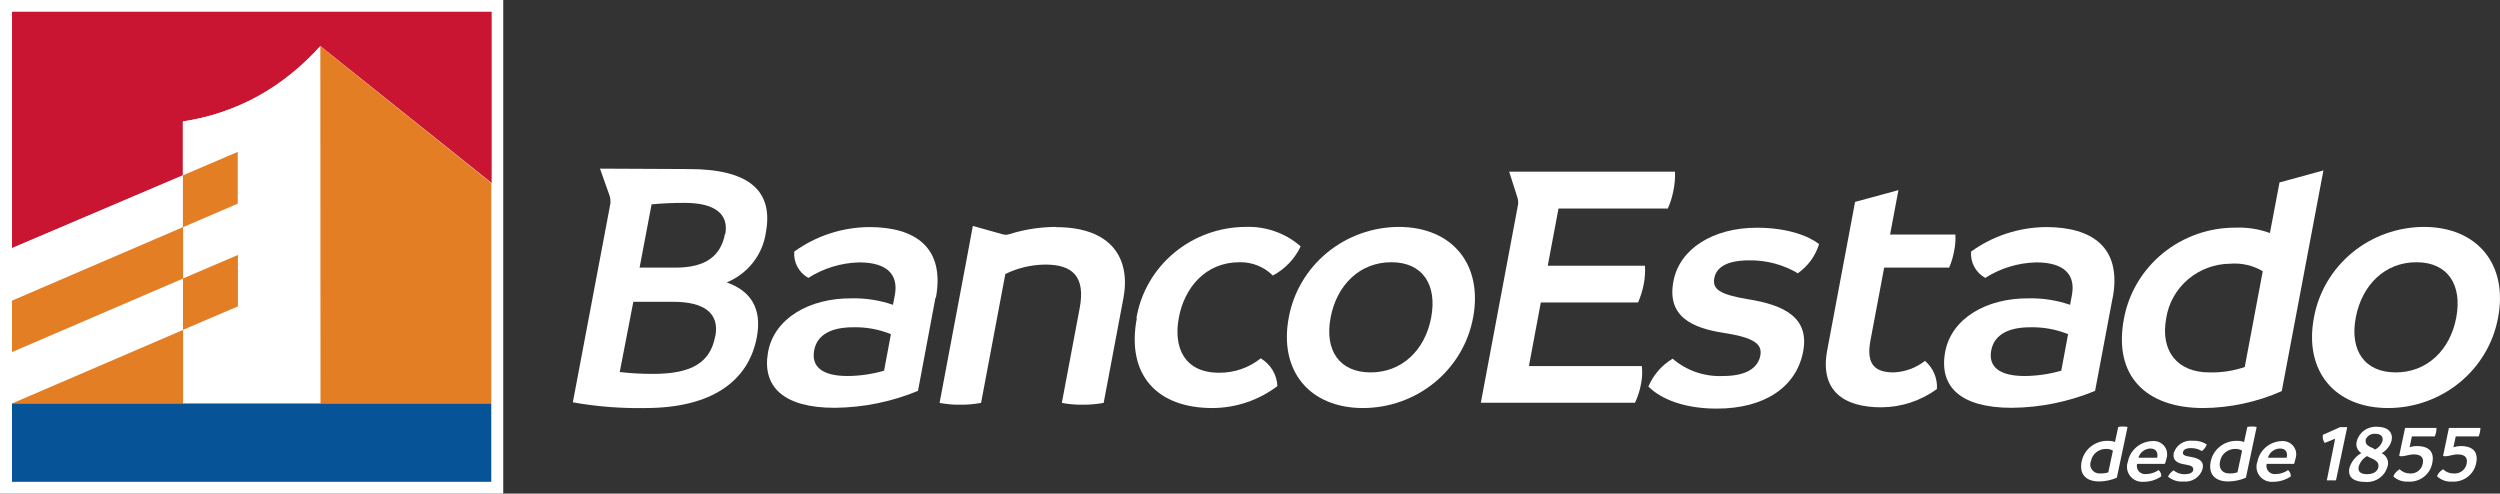
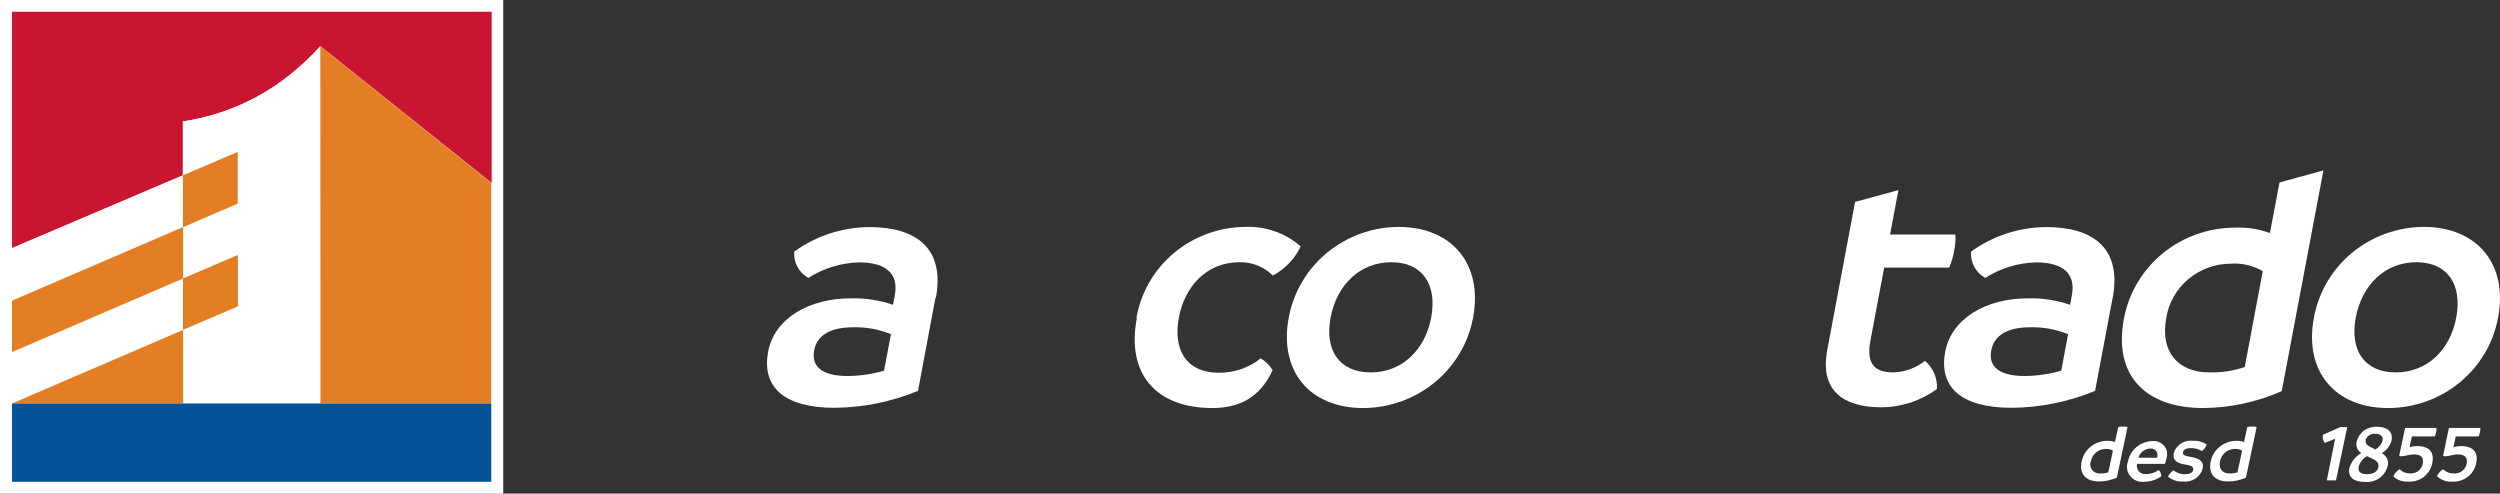
<svg xmlns="http://www.w3.org/2000/svg" width="157" height="31" viewBox="0 0 157 31" fill="none">
  <rect x="0" y="0" width="157" height="31" fill="#333333" stroke="none" />
  <path d="M31.604 0H0V31H31.604V0Z" fill="white" />
  <path d="M53.212 23.613C53.994 23.609 54.771 23.497 55.52 23.279L55.95 20.985C55.19 20.677 54.374 20.53 53.553 20.554C52.27 20.554 51.318 20.985 51.13 21.996C50.941 23.008 51.606 23.613 53.223 23.613H53.212ZM58.749 18.69L57.65 24.547C55.993 25.233 54.215 25.593 52.417 25.61C49.193 25.61 47.854 24.275 48.23 22.13C48.607 19.984 50.847 18.716 53.464 18.737C54.354 18.715 55.24 18.852 56.08 19.142L56.196 18.531C56.436 17.243 55.709 16.478 53.956 16.478C52.82 16.508 51.715 16.846 50.763 17.453C50.471 17.289 50.232 17.046 50.075 16.753C49.919 16.46 49.85 16.13 49.879 15.8C51.244 14.812 52.892 14.273 54.589 14.26C57.467 14.26 59.351 15.523 58.776 18.69" fill="white" />
  <path d="M127.133 23.613C127.917 23.609 128.695 23.496 129.447 23.279L129.876 20.985C129.116 20.678 128.3 20.532 127.479 20.554C126.191 20.554 125.244 20.985 125.051 21.996C124.857 23.008 125.527 23.613 127.144 23.613H127.133ZM132.675 18.69L131.571 24.547C129.914 25.233 128.136 25.594 126.338 25.61C123.109 25.61 121.769 24.275 122.151 22.13C122.533 19.984 124.768 18.716 127.385 18.737C128.275 18.716 129.161 18.853 130.001 19.142L130.116 18.531C130.357 17.243 129.624 16.478 127.877 16.478C126.737 16.505 125.628 16.843 124.674 17.453C124.38 17.289 124.141 17.047 123.983 16.754C123.826 16.461 123.757 16.13 123.784 15.8C125.149 14.813 126.798 14.274 128.494 14.26C131.378 14.26 133.262 15.523 132.681 18.69" fill="white" />
-   <path d="M71.367 19.974C71.638 18.379 72.475 16.929 73.731 15.882C74.986 14.834 76.579 14.256 78.228 14.25C79.497 14.203 80.736 14.641 81.682 15.472C81.315 16.251 80.702 16.894 79.934 17.304C79.662 17.032 79.336 16.817 78.976 16.673C78.616 16.529 78.229 16.459 77.841 16.468C75.7 16.468 74.381 18.074 74.031 19.948C73.68 21.822 74.371 23.408 76.558 23.408C77.511 23.416 78.437 23.096 79.175 22.504C79.481 22.688 79.737 22.943 79.92 23.246C80.102 23.55 80.206 23.893 80.222 24.245C79.053 25.134 77.618 25.619 76.14 25.625C72.66 25.625 70.718 23.546 71.393 19.979" fill="white" />
+   <path d="M71.367 19.974C71.638 18.379 72.475 16.929 73.731 15.882C74.986 14.834 76.579 14.256 78.228 14.25C79.497 14.203 80.736 14.641 81.682 15.472C81.315 16.251 80.702 16.894 79.934 17.304C79.662 17.032 79.336 16.817 78.976 16.673C78.616 16.529 78.229 16.459 77.841 16.468C75.7 16.468 74.381 18.074 74.031 19.948C73.68 21.822 74.371 23.408 76.558 23.408C77.511 23.416 78.437 23.096 79.175 22.504C79.481 22.688 79.737 22.943 79.92 23.246C79.053 25.134 77.618 25.619 76.14 25.625C72.66 25.625 70.718 23.546 71.393 19.979" fill="white" />
  <path d="M89.877 19.948C90.264 17.895 89.354 16.468 87.376 16.468C85.397 16.468 83.948 17.895 83.561 19.948C83.173 22.001 84.115 23.387 86.078 23.387C88.04 23.387 89.495 21.986 89.877 19.948ZM80.933 19.948C81.224 18.357 82.073 16.915 83.334 15.874C84.595 14.833 86.188 14.258 87.836 14.25C91.201 14.25 93.138 16.606 92.51 19.948C92.216 21.536 91.365 22.974 90.104 24.011C88.844 25.048 87.252 25.619 85.607 25.625C82.242 25.625 80.305 23.295 80.933 19.948Z" fill="white" />
-   <path d="M103.515 24.291C103.817 23.556 104.353 22.937 105.043 22.525C105.914 23.278 107.05 23.668 108.21 23.613C109.753 23.613 110.413 23.049 110.549 22.325C110.685 21.601 110.141 21.195 108.236 20.903C106.331 20.61 104.646 19.907 105.096 17.648C105.467 15.657 107.545 14.301 110.329 14.301C112.313 14.301 113.616 14.845 114.238 15.328C114.013 16.067 113.544 16.712 112.904 17.161C111.984 16.616 110.927 16.335 109.853 16.35C108.466 16.35 107.791 16.776 107.66 17.458C107.529 18.141 107.948 18.485 109.753 18.788C112.056 19.152 113.637 19.943 113.239 22.068C112.82 24.306 110.811 25.661 107.817 25.661C105.373 25.661 104.075 24.825 103.552 24.306" fill="white" />
  <path d="M154.252 19.948C154.64 17.895 153.729 16.468 151.751 16.468C149.773 16.468 148.328 17.895 147.941 19.948C147.554 22.001 148.491 23.387 150.453 23.387C152.416 23.387 153.87 21.986 154.252 19.948ZM145.314 19.948C145.602 18.357 146.45 16.915 147.71 15.873C148.971 14.832 150.564 14.258 152.211 14.25C155.582 14.25 157.513 16.606 156.88 19.948C156.588 21.536 155.739 22.974 154.478 24.011C153.218 25.049 151.627 25.62 149.982 25.625C146.617 25.625 144.681 23.295 145.314 19.948Z" fill="white" />
  <path d="M140.97 23.049C140.254 23.293 139.499 23.407 138.741 23.387C136.763 23.387 135.648 22.073 136.04 19.974C136.189 19.028 136.676 18.164 137.414 17.539C138.153 16.913 139.094 16.566 140.07 16.56C140.781 16.505 141.491 16.67 142.101 17.032L140.97 23.049ZM143.153 11.457L142.551 14.635C141.866 14.383 141.136 14.268 140.405 14.296C138.735 14.287 137.115 14.856 135.83 15.903C134.546 16.95 133.679 18.408 133.382 20.02C132.702 23.613 134.774 25.625 138.369 25.625C140.068 25.61 141.745 25.248 143.294 24.563L145.911 10.703L143.153 11.457Z" fill="white" />
  <path d="M122.774 14.727H118.697L119.221 11.94L116.499 12.679L114.751 21.986C114.265 24.553 115.798 25.579 118.148 25.579C119.407 25.572 120.63 25.169 121.638 24.429C121.66 24.099 121.604 23.767 121.474 23.461C121.344 23.155 121.145 22.882 120.89 22.663C120.332 23.101 119.647 23.355 118.933 23.387C117.849 23.387 117.164 22.982 117.462 21.396L118.326 16.806H122.408C122.554 16.465 122.659 16.109 122.722 15.744C122.794 15.406 122.818 15.061 122.795 14.717" fill="white" />
  <path d="M132.403 29.655L132.691 28.3C132.555 28.218 132.395 28.181 132.236 28.192C132.014 28.195 131.801 28.273 131.631 28.413C131.462 28.554 131.349 28.748 131.31 28.962C131.273 29.052 131.261 29.15 131.274 29.246C131.287 29.341 131.326 29.433 131.385 29.51C131.444 29.587 131.523 29.648 131.613 29.687C131.704 29.726 131.803 29.741 131.901 29.732C132.079 29.739 132.256 29.713 132.424 29.655H132.403ZM133.612 26.811L132.937 29.999C132.586 30.152 132.207 30.233 131.822 30.235C131.011 30.235 130.556 29.788 130.729 28.972C130.805 28.608 131.007 28.281 131.3 28.046C131.594 27.811 131.962 27.683 132.341 27.684C132.504 27.678 132.668 27.702 132.822 27.756L133.026 26.811C133.22 26.777 133.418 26.777 133.612 26.811Z" fill="white" />
  <path d="M135.47 28.747C135.533 28.464 135.444 28.172 135.046 28.166C134.874 28.171 134.708 28.23 134.572 28.335C134.436 28.439 134.338 28.583 134.293 28.747H135.47ZM135.946 29.131H134.209C134.187 29.213 134.185 29.298 134.205 29.38C134.224 29.462 134.264 29.538 134.32 29.601C134.376 29.665 134.448 29.713 134.528 29.743C134.608 29.773 134.694 29.784 134.779 29.773C135.059 29.767 135.33 29.68 135.559 29.522C135.617 29.569 135.663 29.63 135.692 29.699C135.721 29.768 135.733 29.843 135.726 29.917C135.407 30.139 135.024 30.257 134.633 30.256C134.47 30.272 134.306 30.247 134.156 30.184C134.006 30.12 133.874 30.02 133.774 29.894C133.674 29.767 133.609 29.617 133.584 29.459C133.56 29.3 133.576 29.138 133.633 28.988C133.7 28.637 133.886 28.319 134.161 28.085C134.435 27.851 134.782 27.715 135.146 27.699C135.284 27.683 135.424 27.7 135.555 27.749C135.685 27.798 135.8 27.878 135.892 27.981C135.983 28.085 136.046 28.209 136.077 28.342C136.107 28.476 136.104 28.615 136.067 28.747C136.044 28.863 136.013 28.978 135.972 29.09" fill="white" />
  <path d="M136.15 29.937C136.224 29.771 136.348 29.631 136.506 29.537C136.7 29.705 136.954 29.792 137.213 29.778C137.563 29.778 137.736 29.65 137.736 29.486C137.736 29.321 137.647 29.234 137.213 29.167C136.778 29.101 136.407 28.942 136.517 28.433C136.595 28.191 136.757 27.983 136.975 27.846C137.193 27.708 137.453 27.649 137.71 27.679C138.019 27.661 138.326 27.742 138.584 27.91C138.529 28.077 138.421 28.223 138.275 28.326C138.07 28.201 137.831 28.136 137.59 28.141C137.281 28.141 137.124 28.238 137.092 28.392C137.061 28.546 137.15 28.628 137.558 28.69C138.081 28.772 138.427 28.952 138.327 29.429C138.257 29.684 138.096 29.906 137.873 30.055C137.65 30.203 137.381 30.269 137.113 30.24C136.766 30.267 136.422 30.159 136.156 29.937" fill="white" />
  <path d="M140.515 29.655L140.803 28.3C140.666 28.218 140.507 28.181 140.348 28.192C140.126 28.195 139.912 28.273 139.743 28.413C139.574 28.554 139.46 28.748 139.421 28.962C139.317 29.434 139.563 29.732 140.007 29.732C140.185 29.739 140.363 29.713 140.531 29.655H140.515ZM141.719 26.811L141.044 29.999C140.693 30.152 140.313 30.233 139.929 30.235C139.118 30.235 138.662 29.788 138.835 28.972C138.911 28.608 139.113 28.281 139.407 28.046C139.701 27.811 140.068 27.683 140.447 27.684C140.611 27.678 140.774 27.702 140.928 27.756L141.133 26.811C141.326 26.777 141.525 26.777 141.719 26.811Z" fill="white" />
-   <path d="M143.603 28.747C143.666 28.464 143.603 28.172 143.179 28.166C143.006 28.171 142.84 28.23 142.705 28.335C142.569 28.439 142.471 28.584 142.425 28.747H143.603ZM144.079 29.131H142.347C142.325 29.212 142.323 29.297 142.343 29.378C142.362 29.46 142.401 29.535 142.457 29.599C142.512 29.662 142.583 29.711 142.662 29.741C142.742 29.772 142.827 29.783 142.912 29.773C143.192 29.767 143.463 29.68 143.692 29.522C143.748 29.571 143.792 29.632 143.822 29.701C143.852 29.769 143.866 29.843 143.864 29.917C143.542 30.138 143.159 30.256 142.765 30.256C142.603 30.272 142.439 30.247 142.288 30.184C142.138 30.12 142.007 30.021 141.907 29.894C141.807 29.767 141.742 29.617 141.717 29.459C141.692 29.3 141.709 29.138 141.766 28.988C141.833 28.637 142.019 28.319 142.293 28.085C142.568 27.851 142.915 27.715 143.278 27.699C143.415 27.687 143.552 27.707 143.678 27.759C143.805 27.81 143.917 27.89 144.005 27.993C144.093 28.096 144.154 28.218 144.183 28.35C144.213 28.481 144.209 28.617 144.173 28.747C144.148 28.863 144.117 28.978 144.079 29.09" fill="white" />
  <path d="M147.402 26.847L146.701 30.163C146.6 30.173 146.498 30.173 146.397 30.163C146.307 30.173 146.216 30.173 146.125 30.163L146.648 27.55L145.994 27.817C145.939 27.745 145.901 27.661 145.881 27.573C145.861 27.484 145.86 27.393 145.879 27.304L146.952 26.827C147.023 26.819 147.095 26.819 147.167 26.827C147.236 26.818 147.306 26.818 147.376 26.827" fill="white" />
  <path d="M148.569 27.643C148.512 27.91 148.752 28.038 149.045 28.156L149.15 28.233C149.262 28.178 149.362 28.101 149.443 28.006C149.524 27.912 149.585 27.802 149.621 27.684C149.684 27.391 149.48 27.242 149.171 27.242C149.037 27.228 148.901 27.261 148.789 27.334C148.676 27.407 148.593 27.516 148.553 27.643H148.569ZM149.359 29.306C149.422 29.008 149.145 28.87 148.799 28.721L148.648 28.644C148.391 28.79 148.203 29.03 148.124 29.311C148.051 29.655 148.302 29.778 148.648 29.778C148.993 29.778 149.302 29.66 149.375 29.306H149.359ZM149.951 29.239C149.882 29.55 149.7 29.826 149.439 30.015C149.178 30.204 148.856 30.293 148.533 30.266C147.931 30.266 147.407 30.05 147.543 29.388C147.66 28.993 147.928 28.658 148.292 28.454C148.169 28.378 148.075 28.266 148.024 28.134C147.972 28.002 147.965 27.856 148.004 27.72C148.072 27.443 148.239 27.198 148.474 27.03C148.708 26.862 148.996 26.781 149.286 26.801C149.946 26.801 150.301 27.145 150.191 27.669C150.099 28.002 149.875 28.287 149.569 28.459C149.716 28.529 149.835 28.648 149.904 28.793C149.974 28.939 149.99 29.104 149.951 29.26" fill="white" />
  <path d="M150.301 29.917C150.379 29.73 150.517 29.573 150.694 29.47C150.863 29.637 151.093 29.731 151.332 29.732C151.523 29.75 151.714 29.696 151.866 29.58C152.018 29.465 152.119 29.297 152.149 29.111C152.227 28.752 152.054 28.536 151.594 28.536C151.285 28.536 151.044 28.654 150.819 28.654C150.767 28.656 150.715 28.646 150.668 28.623L151.039 26.873H153.012C153.014 26.964 153.005 27.055 152.986 27.145C152.967 27.234 152.941 27.322 152.907 27.407H151.468L151.322 28.089C151.466 28.038 151.618 28.012 151.772 28.012C152.578 28.012 152.892 28.413 152.745 29.09C152.68 29.435 152.488 29.743 152.205 29.957C151.921 30.17 151.568 30.273 151.212 30.245C151.045 30.255 150.878 30.231 150.722 30.174C150.565 30.118 150.422 30.03 150.301 29.917Z" fill="white" />
  <path d="M153.038 29.917C153.114 29.73 153.25 29.573 153.426 29.47C153.596 29.638 153.828 29.732 154.069 29.732C154.264 29.754 154.459 29.702 154.615 29.586C154.771 29.471 154.876 29.3 154.907 29.111C154.98 28.752 154.807 28.536 154.347 28.536C154.043 28.536 153.797 28.654 153.572 28.654C153.521 28.657 153.471 28.647 153.426 28.623L153.792 26.873H155.77C155.77 26.964 155.76 27.056 155.739 27.145C155.722 27.235 155.696 27.322 155.66 27.407H154.221L154.075 28.089C154.219 28.039 154.371 28.013 154.525 28.012C155.336 28.012 155.645 28.413 155.503 29.09C155.436 29.435 155.242 29.743 154.958 29.956C154.675 30.169 154.321 30.272 153.965 30.245C153.799 30.255 153.633 30.231 153.477 30.174C153.321 30.118 153.179 30.03 153.059 29.917" fill="white" />
-   <path d="M105.19 10.78H94.776L95.299 12.423C95.326 12.505 95.341 12.592 95.341 12.679C95.344 12.722 95.344 12.765 95.341 12.808L92.996 25.292H102.678C102.859 24.91 102.987 24.506 103.06 24.091C103.133 23.727 103.149 23.355 103.107 22.987H96.016L96.764 18.993H102.872C103.033 18.624 103.152 18.238 103.228 17.843C103.3 17.463 103.327 17.075 103.306 16.688H97.199L97.874 13.095H104.74C104.904 12.725 105.024 12.337 105.096 11.94C105.175 11.559 105.206 11.169 105.19 10.78Z" fill="white" />
-   <path d="M66.312 14.25C65.317 14.255 64.329 14.409 63.381 14.707C63.31 14.73 63.236 14.742 63.161 14.743C63.081 14.743 63.001 14.729 62.926 14.702L61.094 14.188L60.764 15.965L59.006 25.302C59.425 25.382 59.851 25.42 60.278 25.415C60.725 25.421 61.172 25.383 61.612 25.302L63.135 17.207C63.92 16.822 64.785 16.62 65.663 16.616C67.348 16.616 68.175 17.366 67.808 19.332L66.683 25.302C67.109 25.383 67.542 25.421 67.976 25.415C68.423 25.419 68.87 25.381 69.31 25.302L70.551 18.721C71.011 16.257 69.839 14.265 66.317 14.265" fill="white" />
-   <path d="M45.53 14.681C45.274 16.036 44.368 16.806 42.432 16.806H40.166L40.919 12.833C41.615 12.768 42.314 12.737 43.013 12.741C44.923 12.741 45.781 13.465 45.546 14.707L45.53 14.681ZM44.913 21.123C44.609 22.756 43.458 23.48 41.014 23.48C40.314 23.483 39.615 23.444 38.92 23.362L39.773 18.952H42.264C44.248 18.952 45.195 19.681 44.923 21.123H44.913ZM48.094 14.614C48.576 12.048 47.137 10.616 43.243 10.616H43.154L37.68 10.59L38.292 12.32C38.319 12.408 38.334 12.5 38.334 12.592C38.34 12.653 38.34 12.715 38.334 12.777L35.974 25.266C37.472 25.533 38.994 25.653 40.517 25.625C44.703 25.625 47.011 23.931 47.529 21.175C47.874 19.337 47.111 18.254 45.64 17.736C46.289 17.468 46.856 17.039 47.286 16.492C47.717 15.945 47.995 15.298 48.094 14.614Z" fill="white" />
  <path d="M0.754 15.58L11.482 11.011V7.628C14.845 7.114 17.908 5.435 20.117 2.895L30.877 11.493V0.739H0.754V15.58Z" fill="#CA1532" />
  <path d="M11.513 25.338H20.117V2.9C17.71 5.503 14.941 7.11 11.487 7.628V11.011L0.759 15.58V18.88L11.492 14.26V11.001L14.936 9.522V12.787L11.513 14.265V17.484L14.957 16.011V19.24L11.513 20.713V17.494L0.775 22.114V25.343L11.519 20.723L11.513 25.338Z" fill="white" />
  <path d="M11.492 17.484H11.498V14.265H11.487L0.754 18.88V22.109L11.492 17.494V17.484Z" fill="#E37E25" />
  <path d="M11.498 20.718L0.754 25.338H11.498V20.718Z" fill="#E37E25" />
  <path d="M11.498 14.265L14.931 12.787V9.538L11.487 11.011V14.265L11.498 14.26V14.265Z" fill="#E37E25" />
  <path d="M11.492 17.494V20.713L14.941 19.24V16.011L11.498 17.484V17.489L11.492 17.494Z" fill="#E37E25" />
  <path d="M11.492 17.484V17.491H11.499V17.484H11.492Z" fill="#FF6B00" />
  <path d="M20.127 25.338H30.851V11.493L20.117 2.9L20.127 25.338Z" fill="#E37E25" />
  <path d="M30.851 30.256H0.754V30.261H30.851V30.256Z" fill="#004E9C" />
  <path d="M20.127 25.338H20.117H11.498H0.754V30.256H30.851V25.338H20.127Z" fill="#075397" />
</svg>